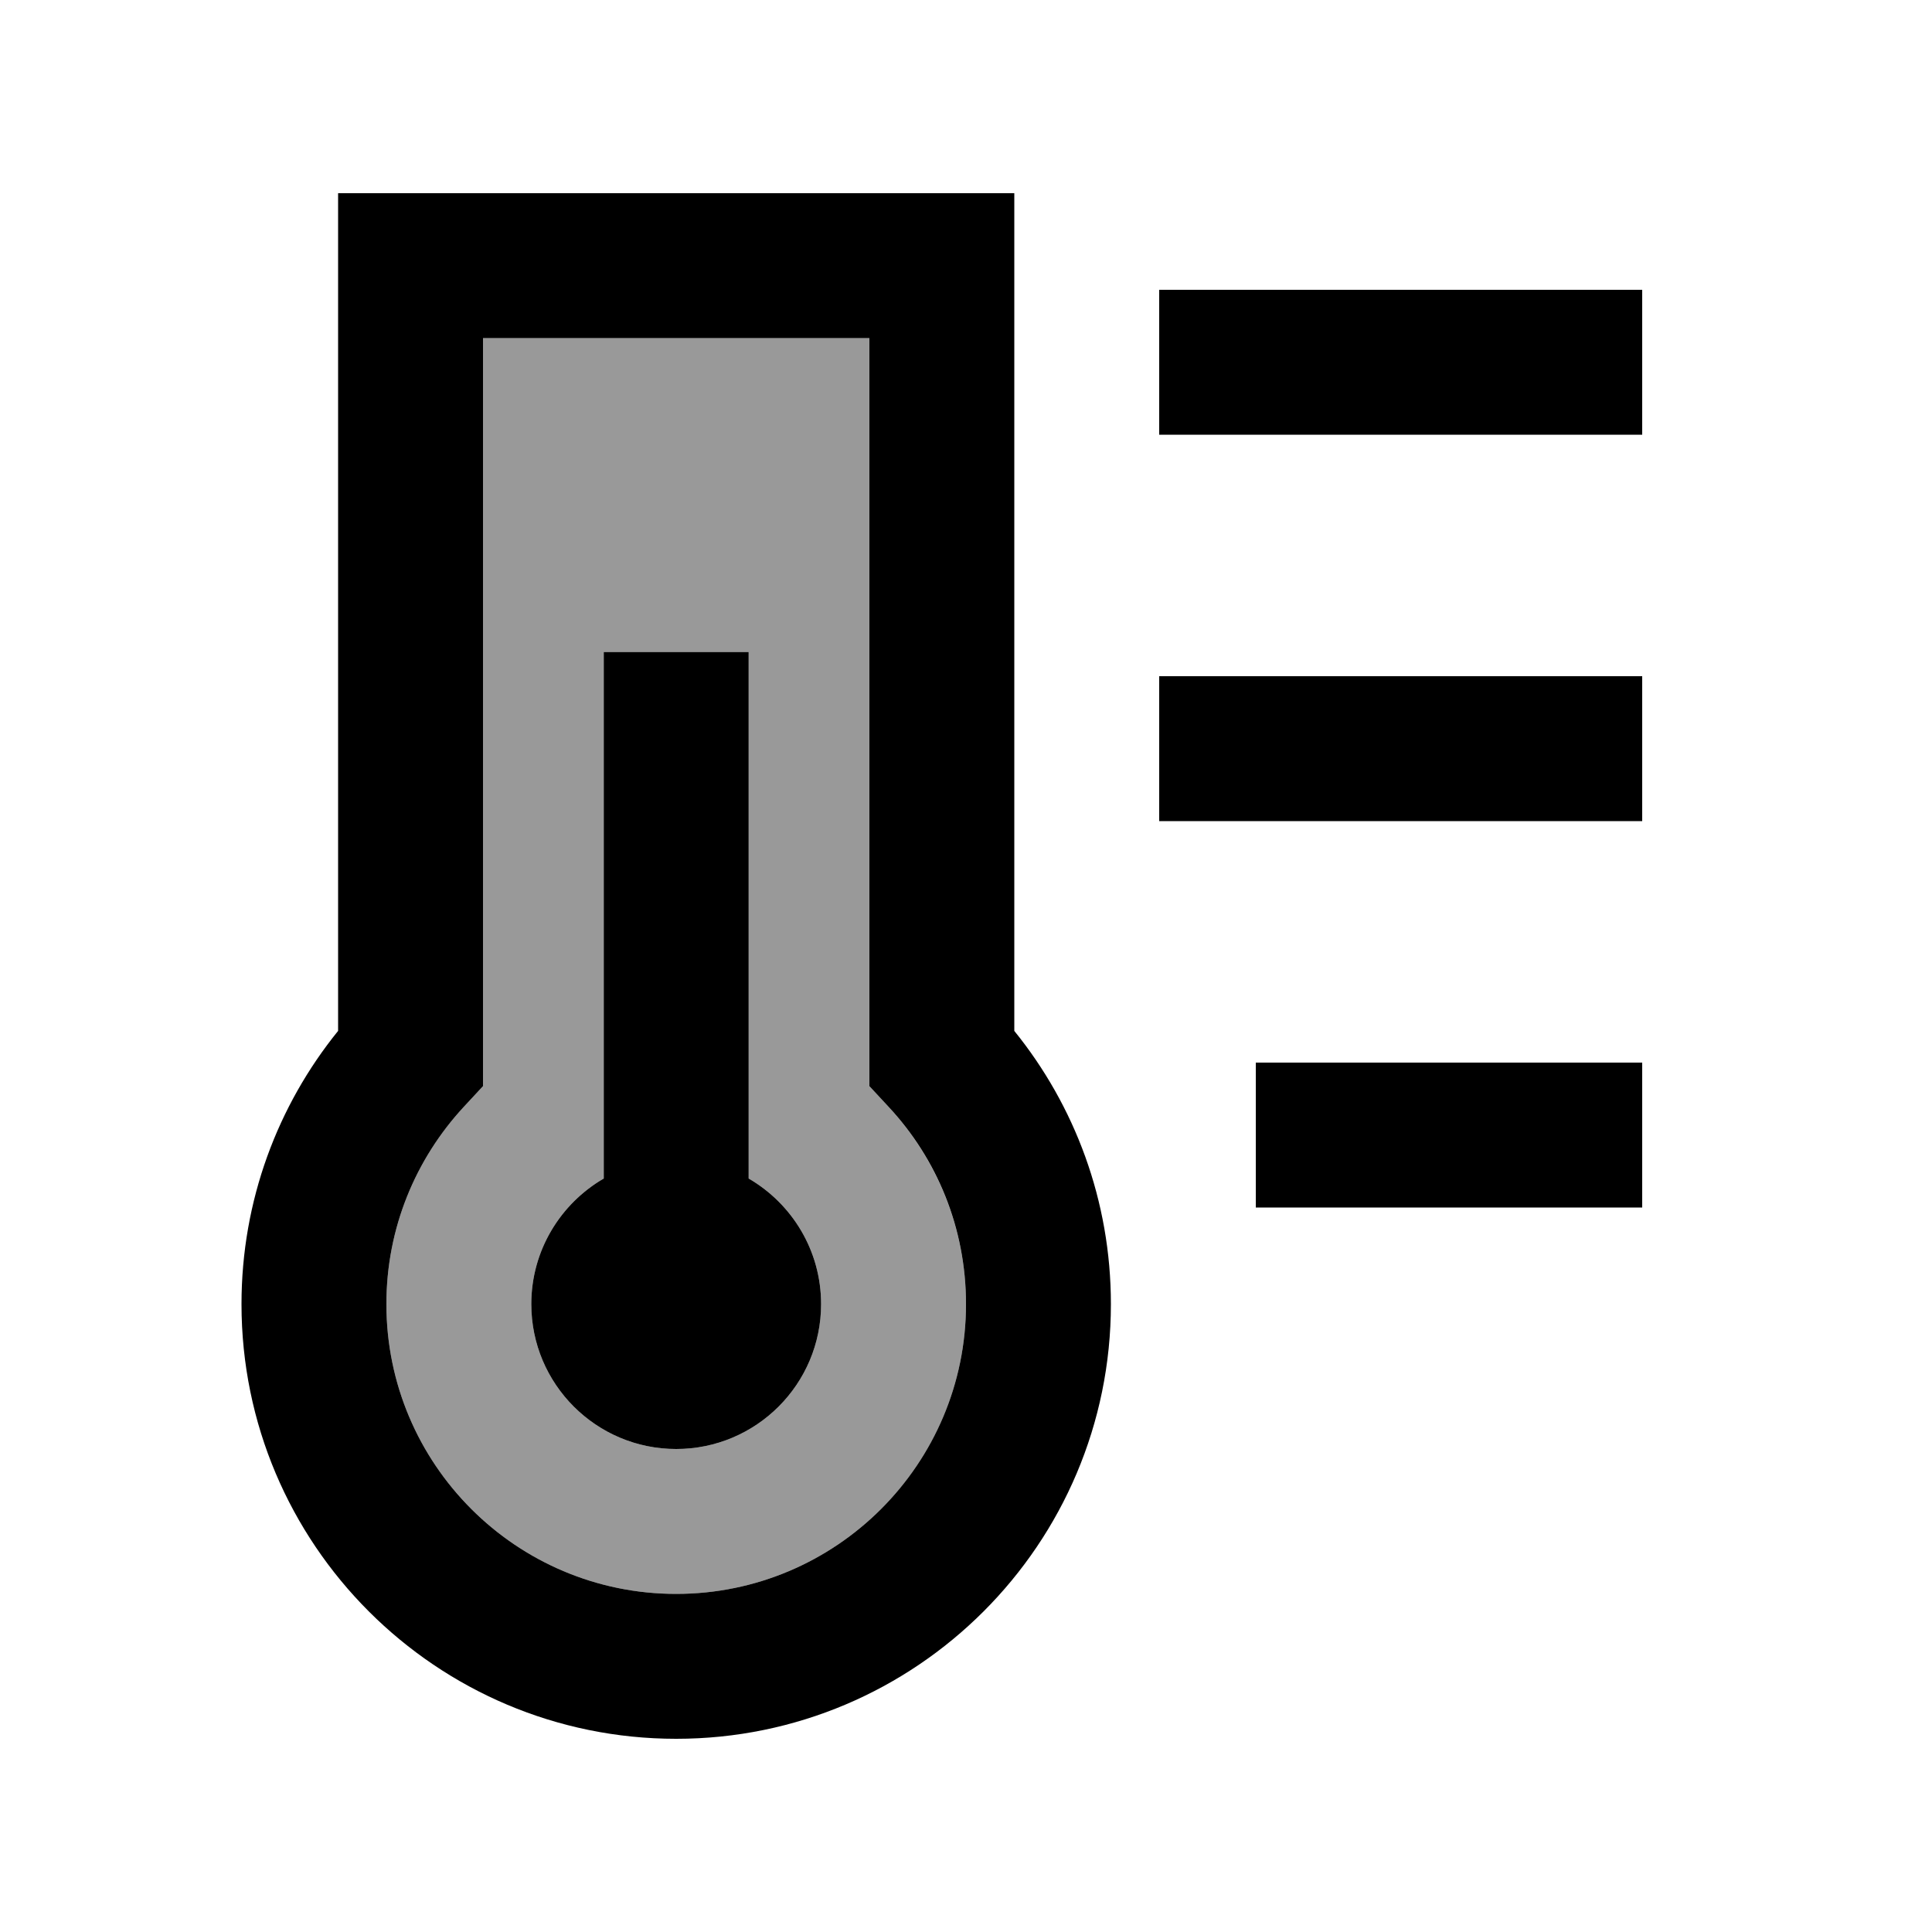
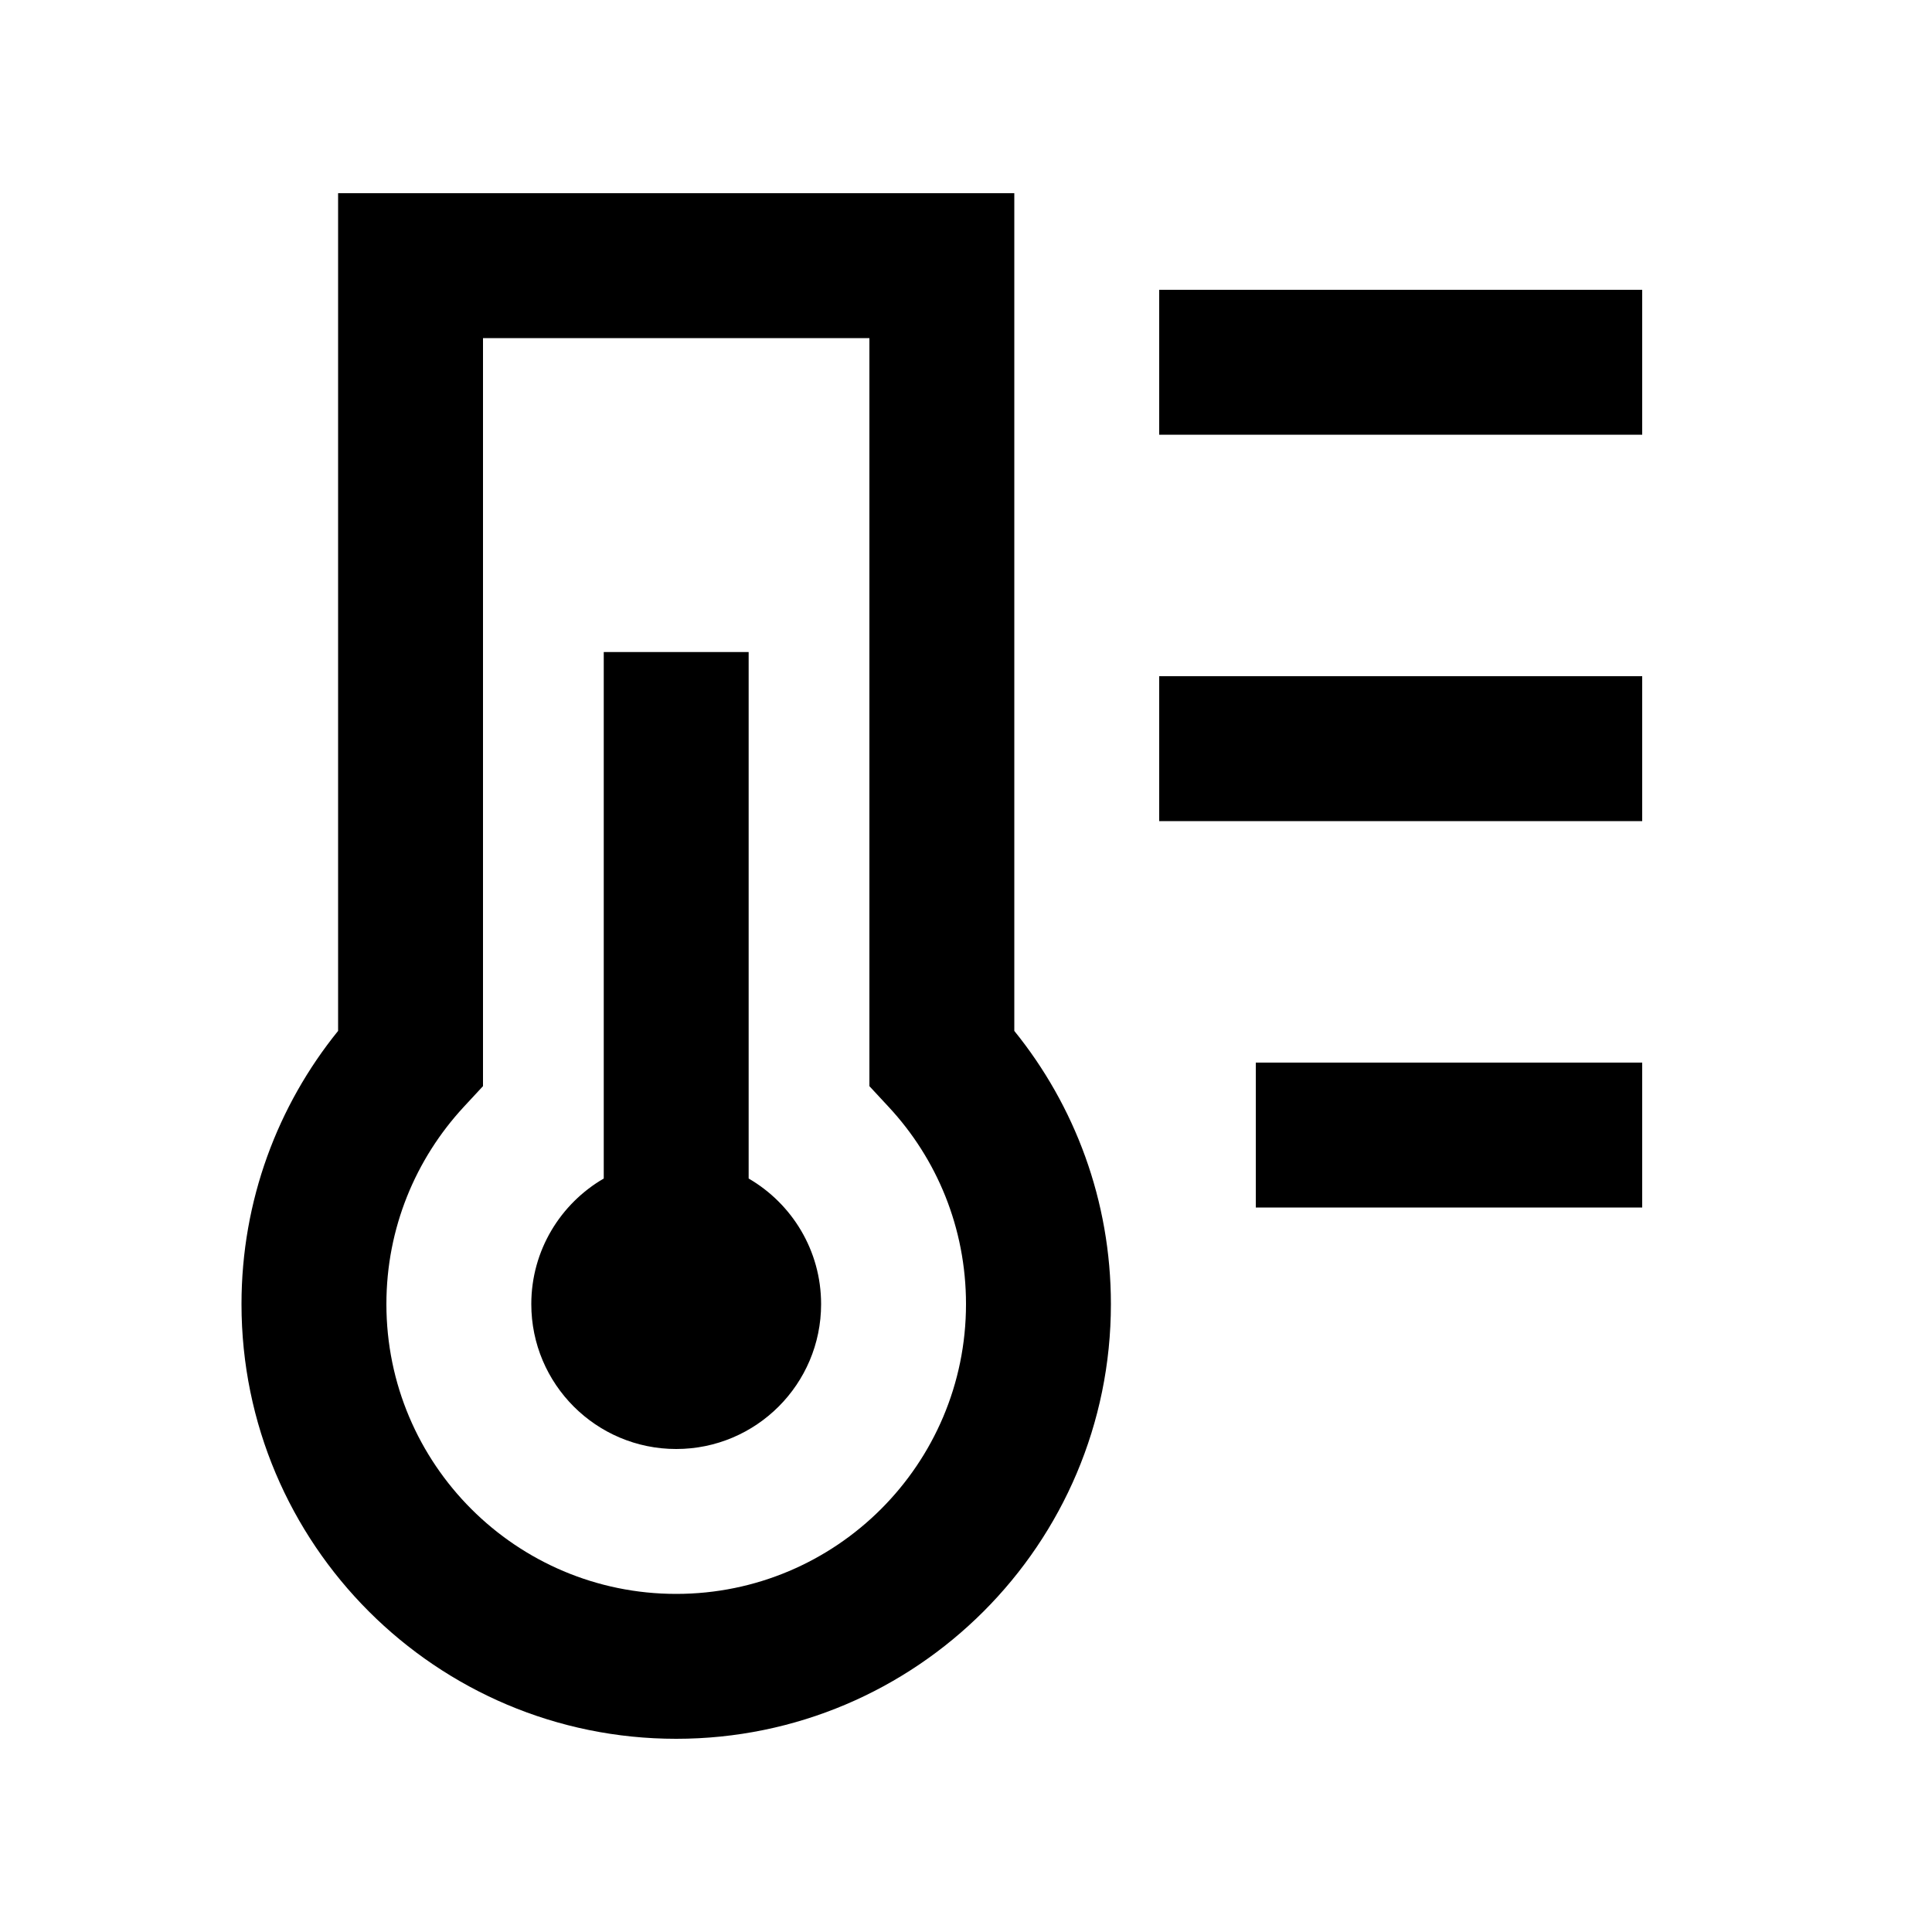
<svg xmlns="http://www.w3.org/2000/svg" viewBox="0 0 640 640">
-   <path opacity=".4" fill="currentColor" d="M128 432C128 485 171 528 224 528C277 528 320 485 320 432C320 406.8 310.3 383.9 294.4 366.7L288 359.8L288 112L160 112L160 359.8L153.6 366.7C137.7 383.9 128 406.8 128 432zM176 432C176 414.2 185.7 398.7 200 390.4L200 216L248 216L248 390.4C262.3 398.7 272 414.2 272 432C272 458.5 250.5 480 224 480C197.5 480 176 458.5 176 432z" />
-   <path fill="currentColor" d="M136 64L112 64L112 341.5C92 366.2 80 397.7 80 432C80 511.5 144.5 576 224 576C303.5 576 368 511.5 368 432C368 397.7 356 366.2 336 341.5L336 64L136 64zM160 176L160 112L288 112L288 359.8L294.4 366.7C310.3 383.8 320 406.7 320 432C320 485 277 528 224 528C171 528 128 485 128 432C128 406.8 137.7 383.9 153.6 366.7L160 359.8L160 176zM224 480C250.5 480 272 458.5 272 432C272 414.2 262.3 398.7 248 390.4L248 216L200 216L200 390.4C185.7 398.7 176 414.2 176 432C176 458.5 197.5 480 224 480zM408 96L384 96L384 144L544 144L544 96L408 96zM408 224L384 224L384 272L544 272L544 224L408 224zM440 352L416 352L416 400L544 400L544 352L440 352z" />
+   <path fill="currentColor" d="M136 64L112 64L112 341.5C92 366.2 80 397.7 80 432C80 511.5 144.5 576 224 576C303.5 576 368 511.5 368 432C368 397.7 356 366.2 336 341.5L336 64L136 64zM160 176L160 112L288 112L288 359.8L294.4 366.7C310.3 383.8 320 406.7 320 432C320 485 277 528 224 528C171 528 128 485 128 432C128 406.8 137.7 383.9 153.6 366.7L160 359.8L160 176zM224 480C250.5 480 272 458.5 272 432C272 414.2 262.3 398.7 248 390.4L248 216L200 216L200 390.4C185.7 398.7 176 414.2 176 432C176 458.5 197.5 480 224 480zM408 96L384 96L384 144L544 144L544 96L408 96zM408 224L384 224L384 272L544 272L544 224zM440 352L416 352L416 400L544 400L544 352L440 352z" />
</svg>